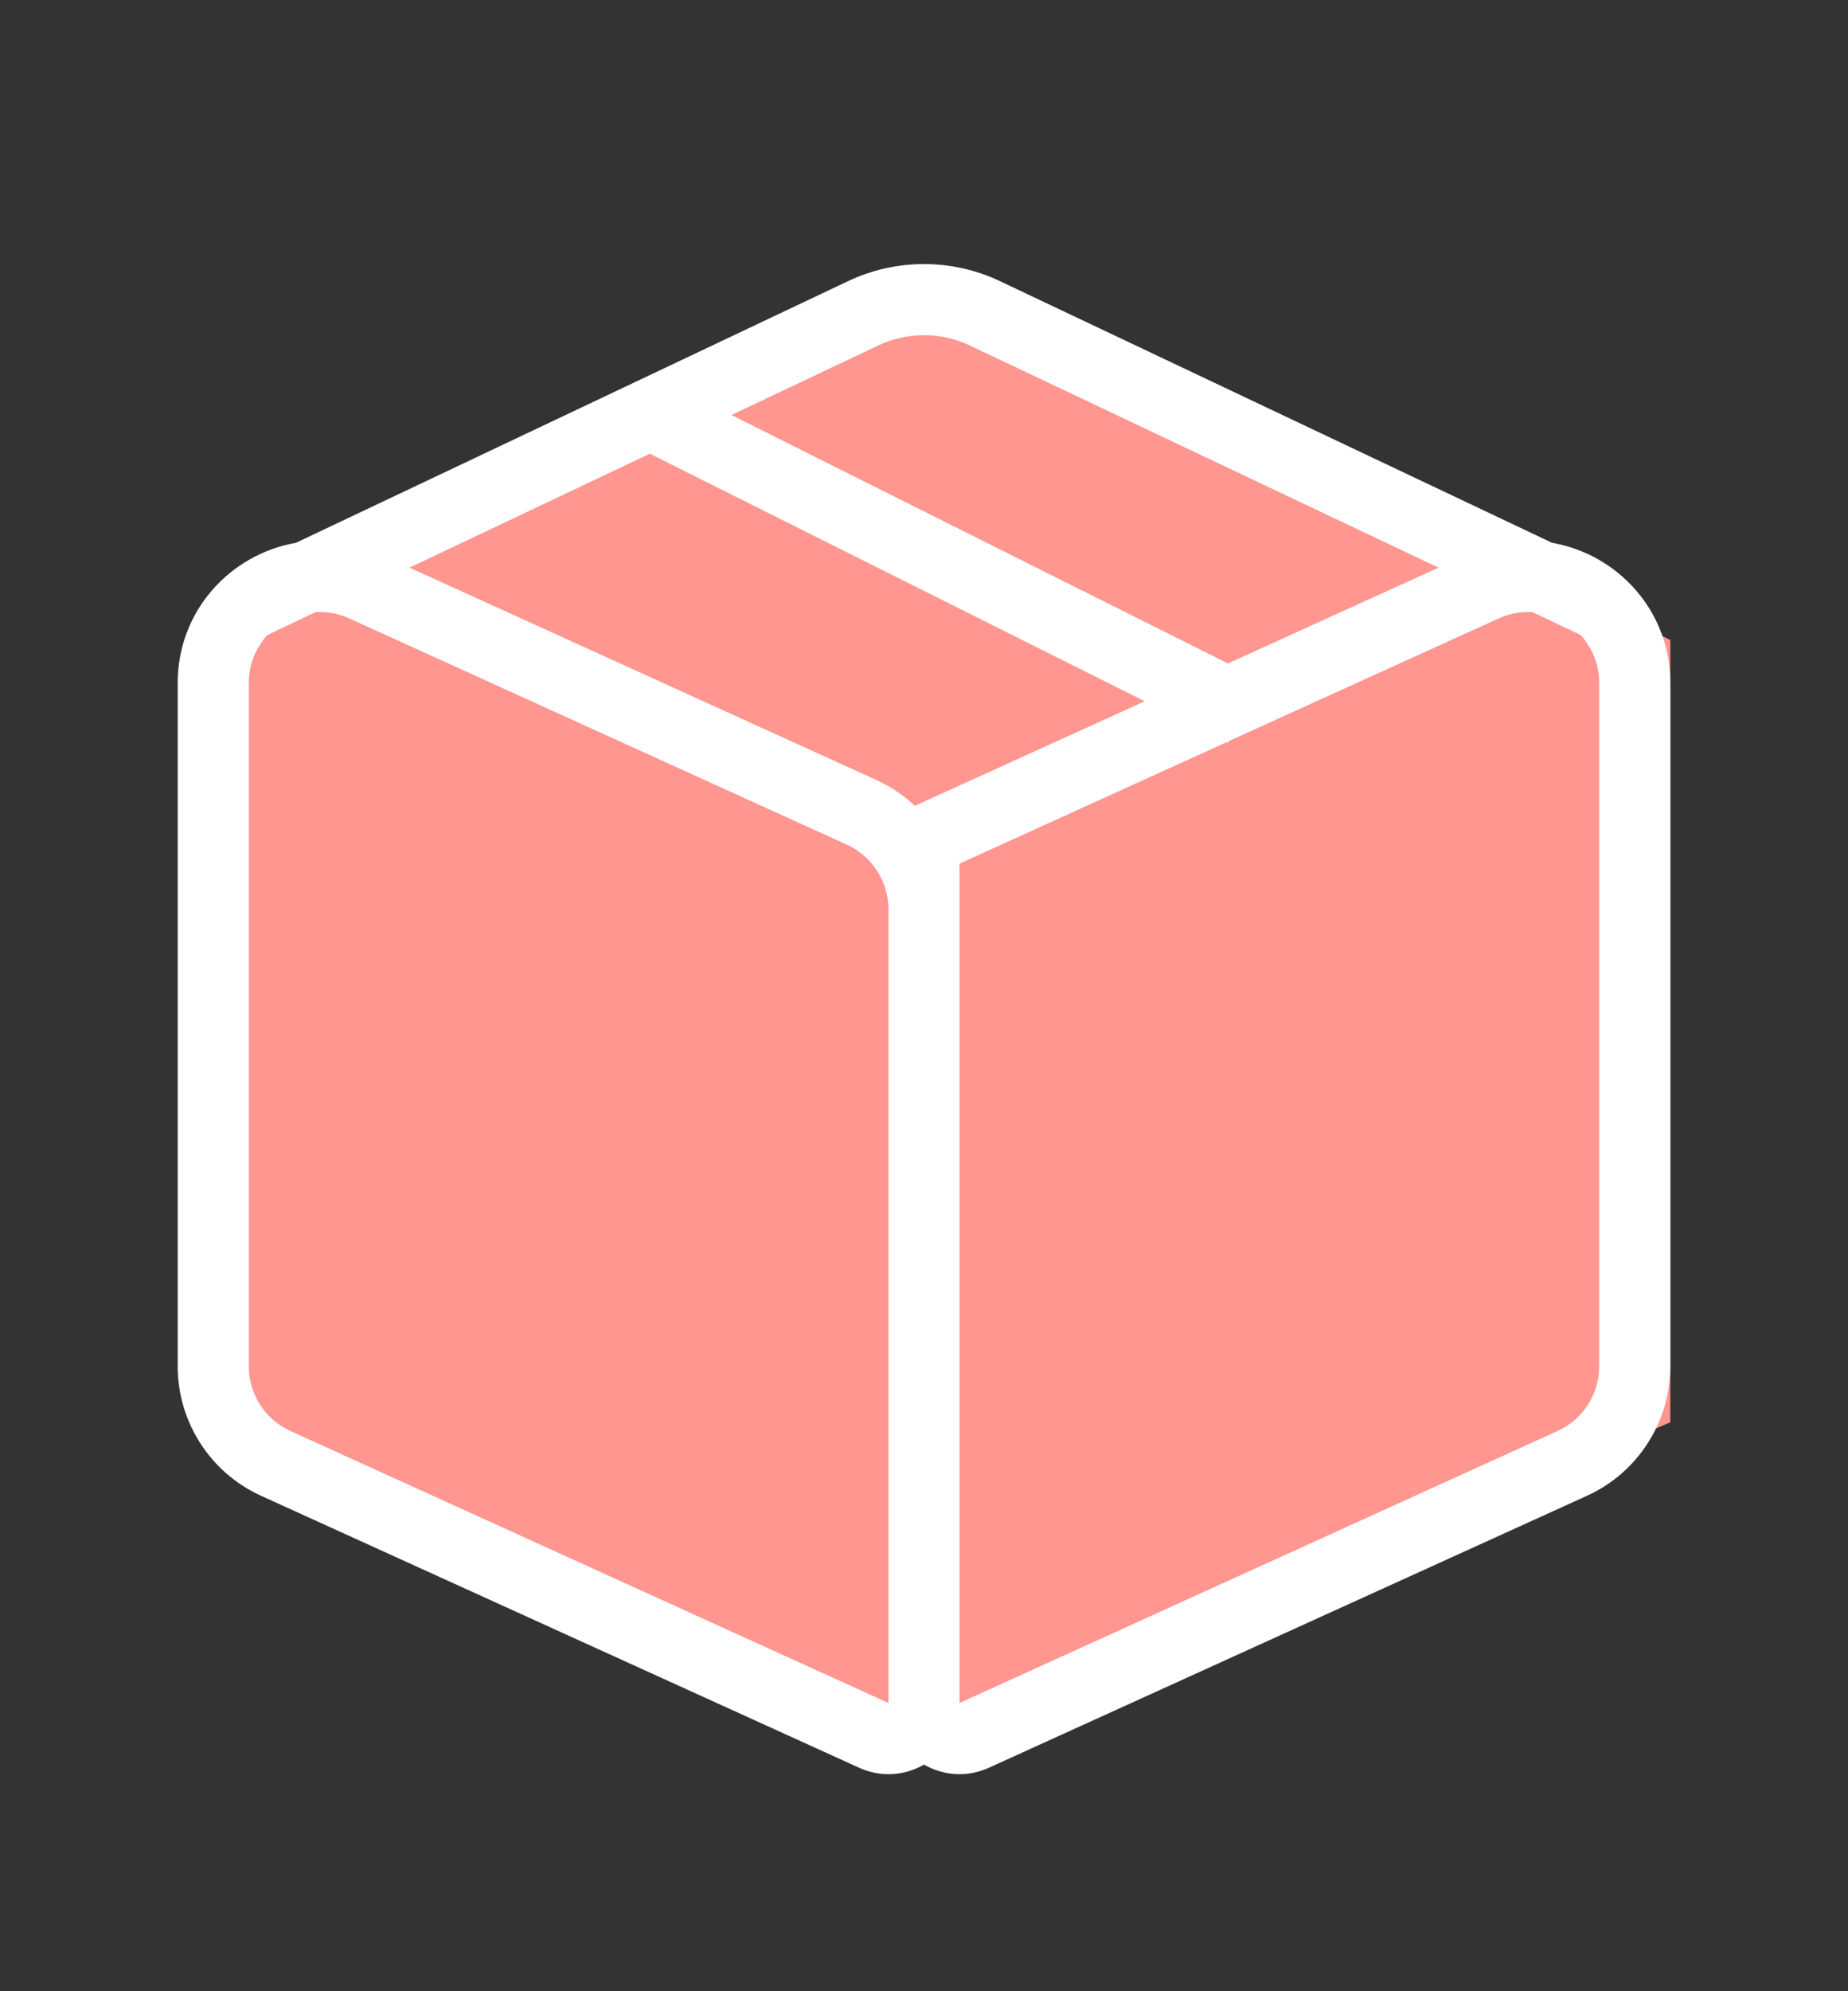
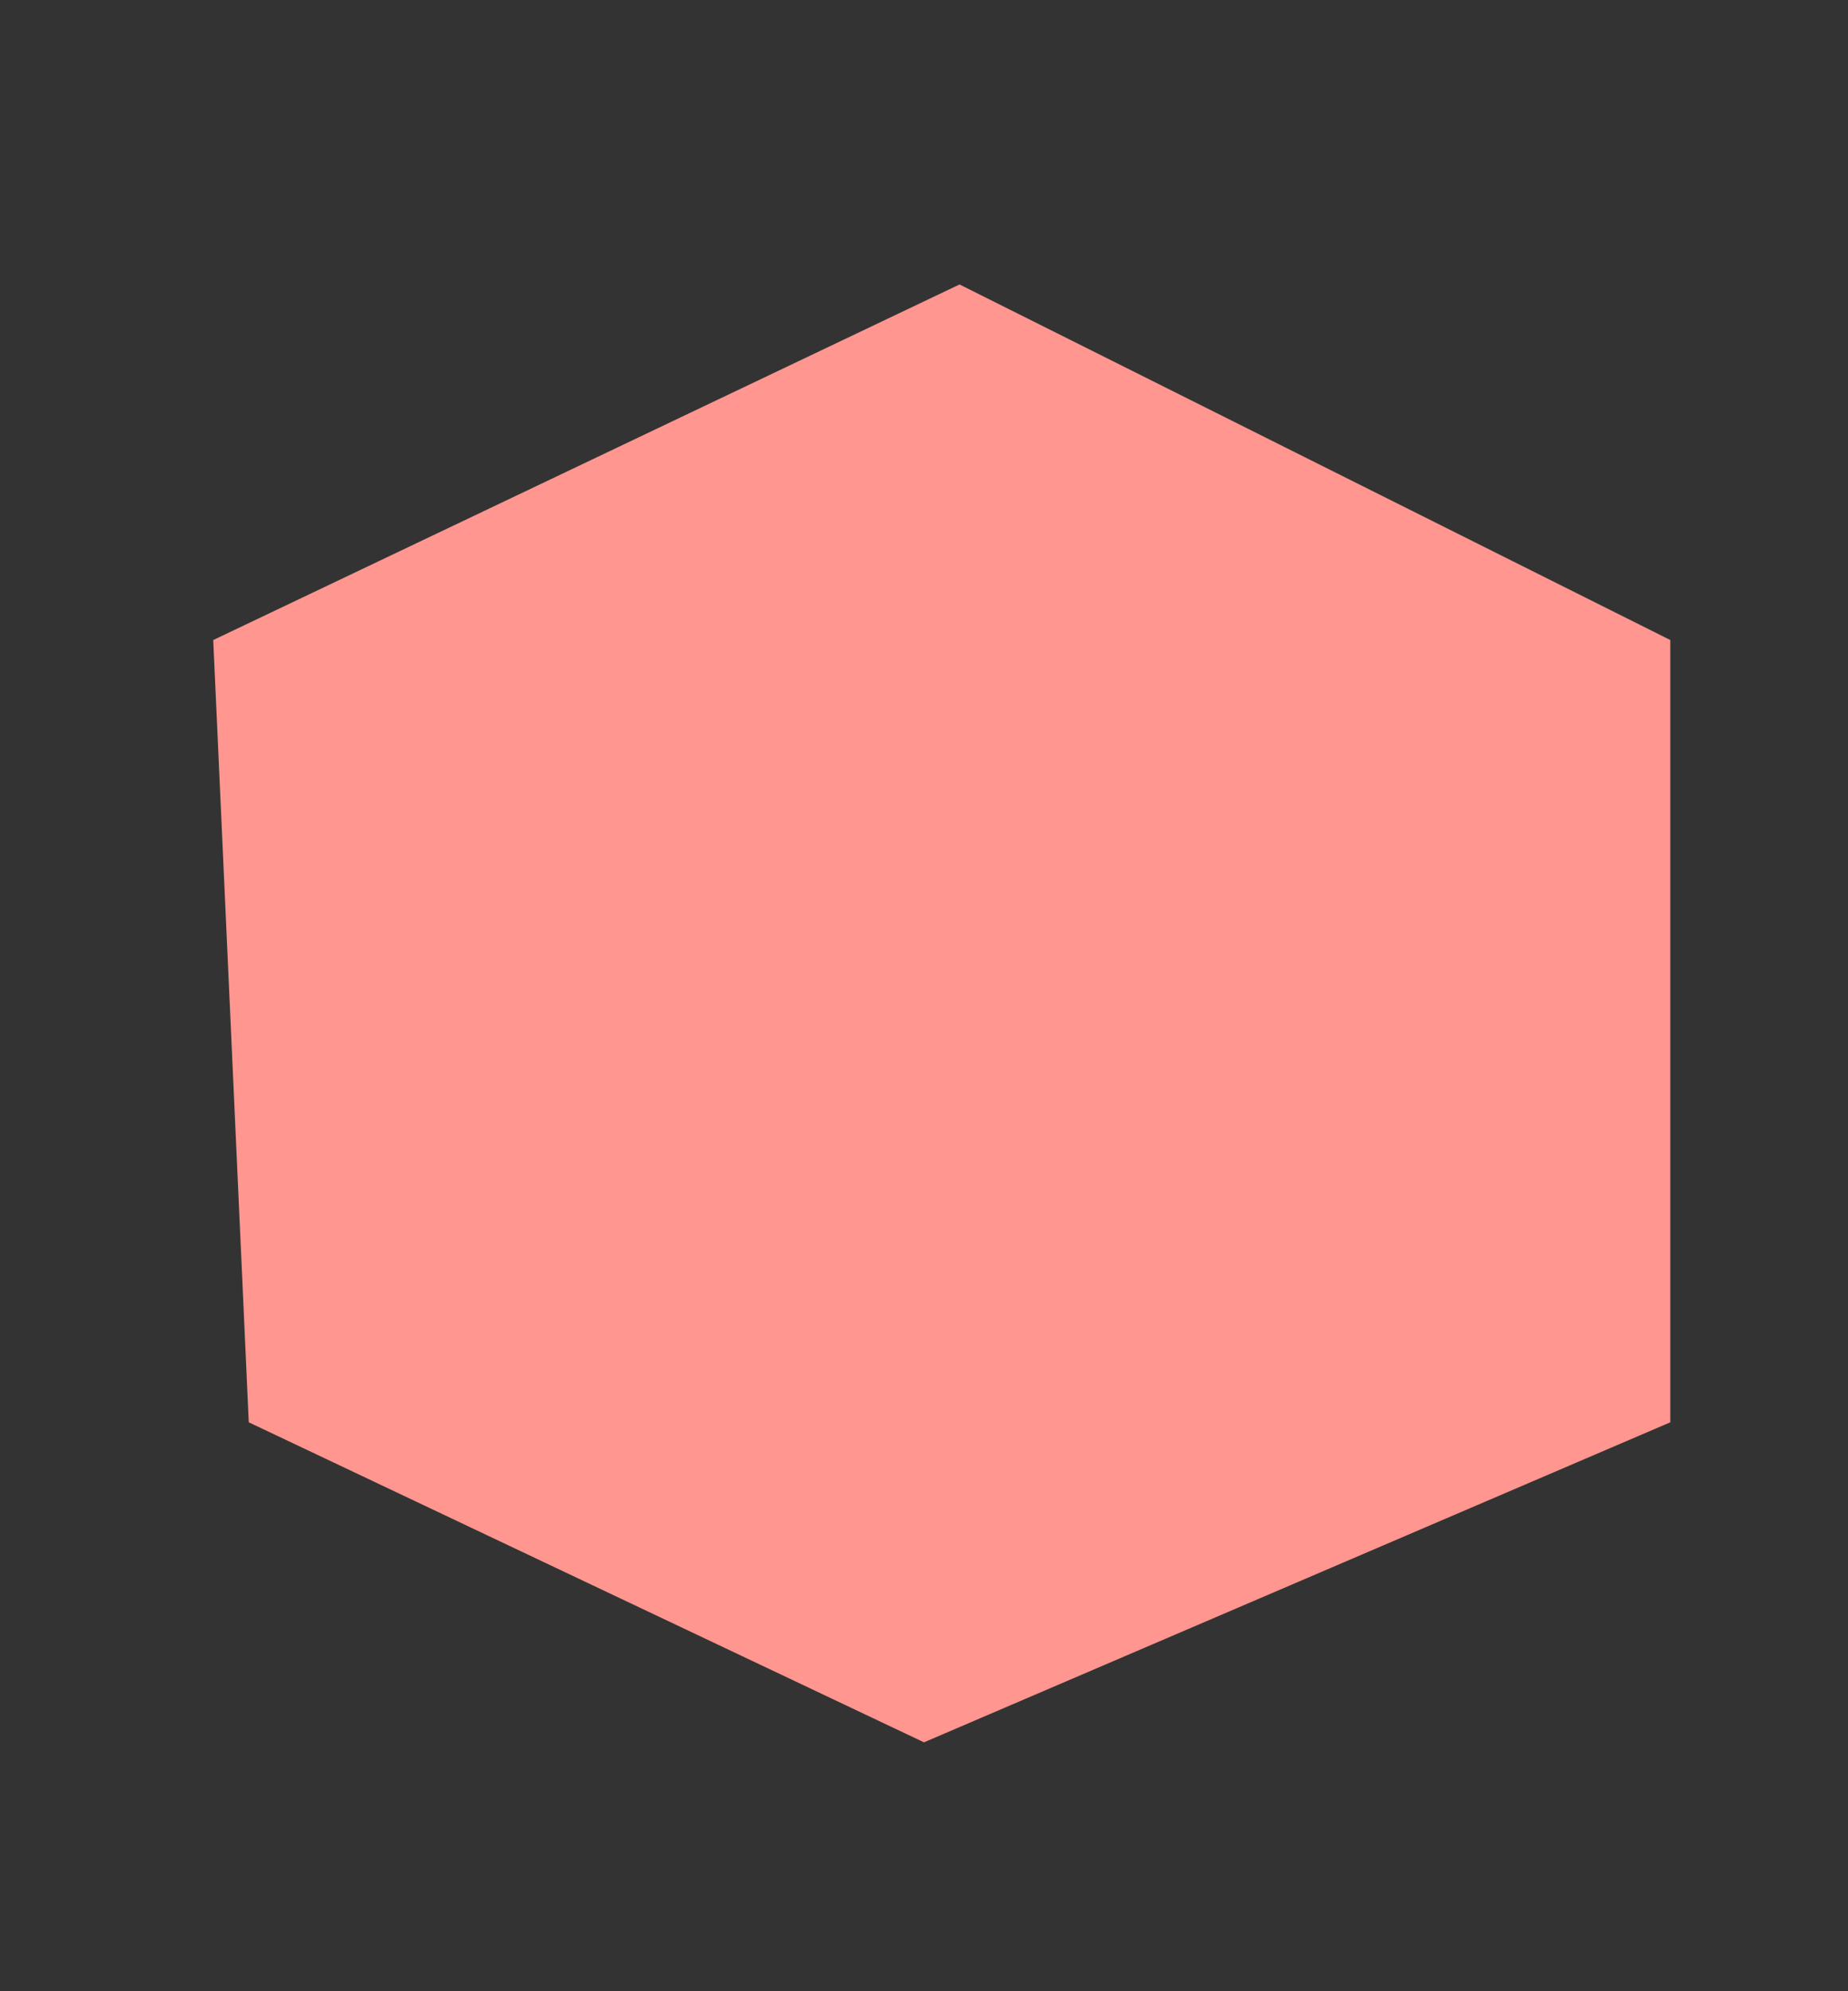
<svg xmlns="http://www.w3.org/2000/svg" width="26" height="28" viewBox="0 0 26 28" fill="none">
  <rect x="0" y="0" width="26" height="28" fill="#333333" stroke="none" />
  <path d="M3 9L13.5 4L23.5 9V20L13 24.5L3.5 20L3 9Z" fill="#FF9690" />
-   <path fill-rule="evenodd" clip-rule="evenodd" d="M12.358 4.857C12.764 4.665 13.236 4.665 13.642 4.857L20.239 7.982L17.276 9.329L10.291 5.836L12.358 4.857ZM9.143 6.38L5.761 7.982L12.328 10.967C12.531 11.059 12.714 11.183 12.871 11.331L16.105 9.861L9.276 6.447L9.143 6.38ZM17.256 10.437L13.5 12.144V12.788V15.5V23.947L21.914 20.122C22.271 19.96 22.5 19.604 22.5 19.212V9.606C22.5 9.338 22.398 9.103 22.236 8.928L21.557 8.606C21.402 8.598 21.242 8.625 21.086 8.696L17.289 10.421L17.276 10.447L17.256 10.437ZM13.914 24.857C13.599 25 13.265 24.966 13 24.813C12.735 24.966 12.401 25 12.086 24.857L3.672 21.033C2.958 20.708 2.5 19.996 2.5 19.212V9.606C2.5 8.576 3.253 7.791 4.163 7.633L11.93 3.954C12.607 3.633 13.393 3.633 14.07 3.954L21.837 7.633C22.747 7.791 23.5 8.576 23.5 9.606V19.212C23.5 19.996 23.042 20.708 22.328 21.033L13.914 24.857ZM12.5 15.5V23.947L4.086 20.122C3.729 19.96 3.5 19.604 3.5 19.212V9.606C3.5 9.338 3.602 9.103 3.764 8.928L4.443 8.606C4.598 8.598 4.758 8.625 4.914 8.696L11.914 11.877C12.271 12.04 12.5 12.396 12.5 12.788V15.5Z" fill="white" />
</svg>